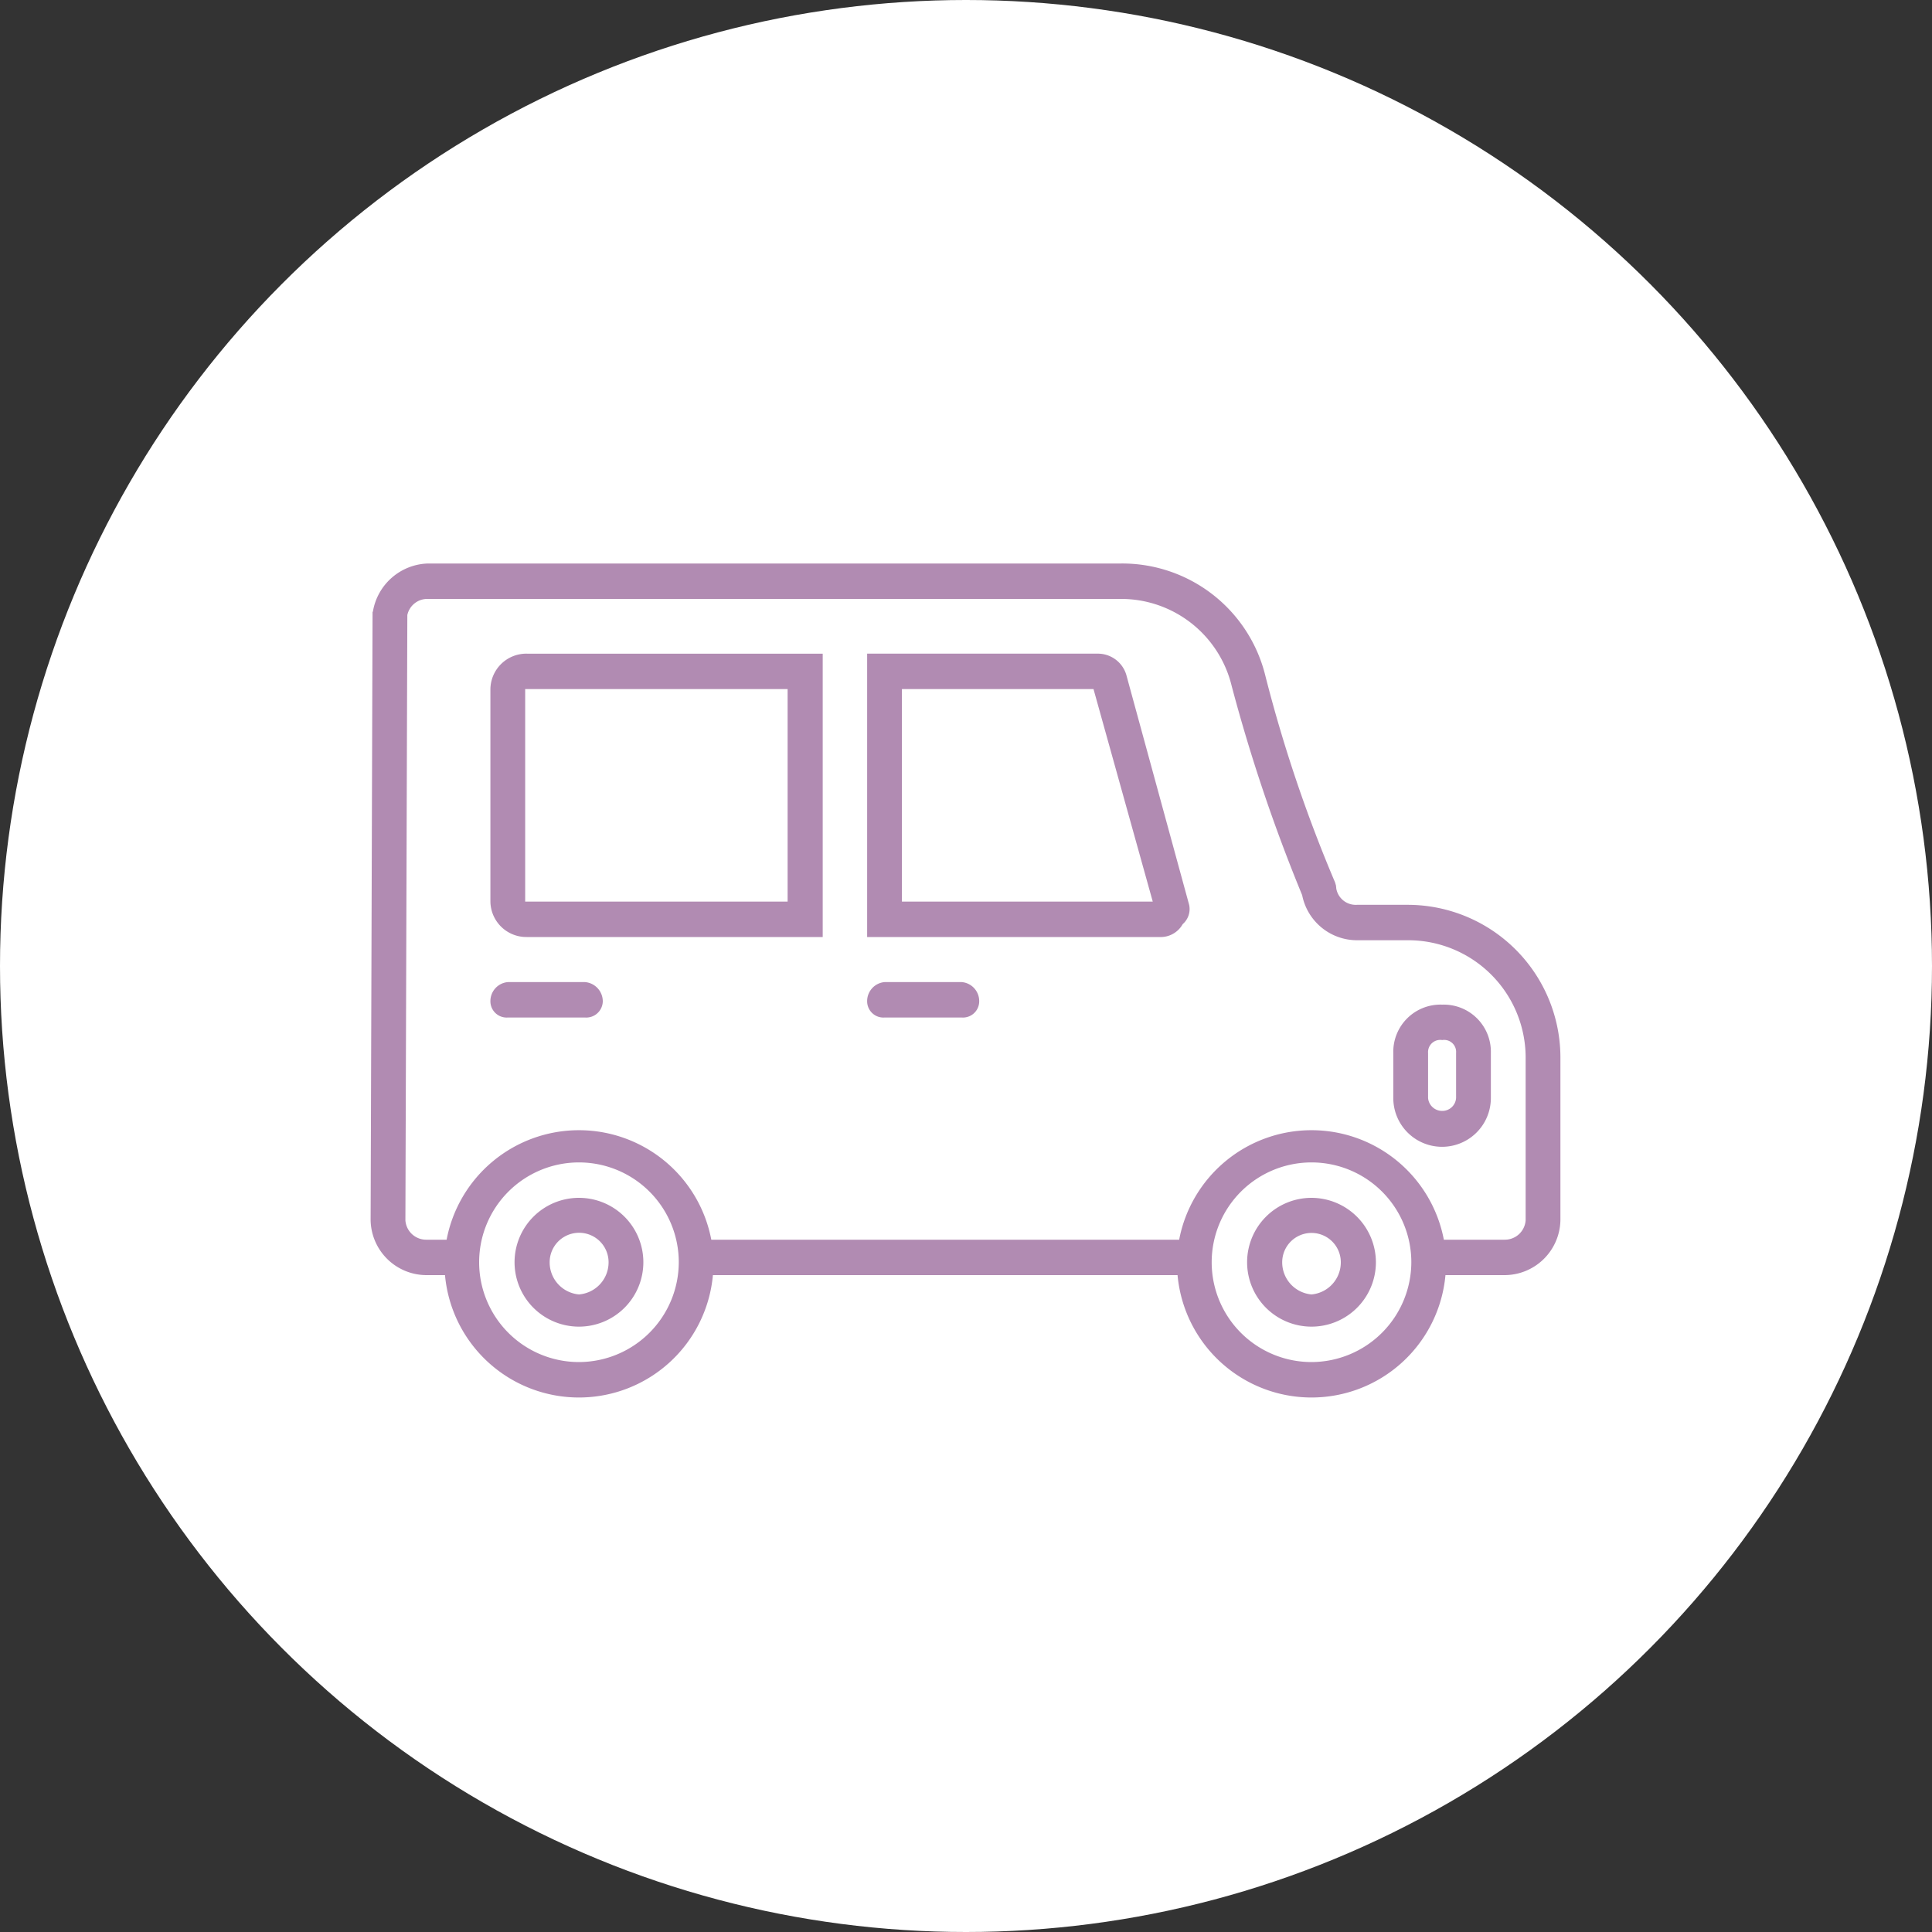
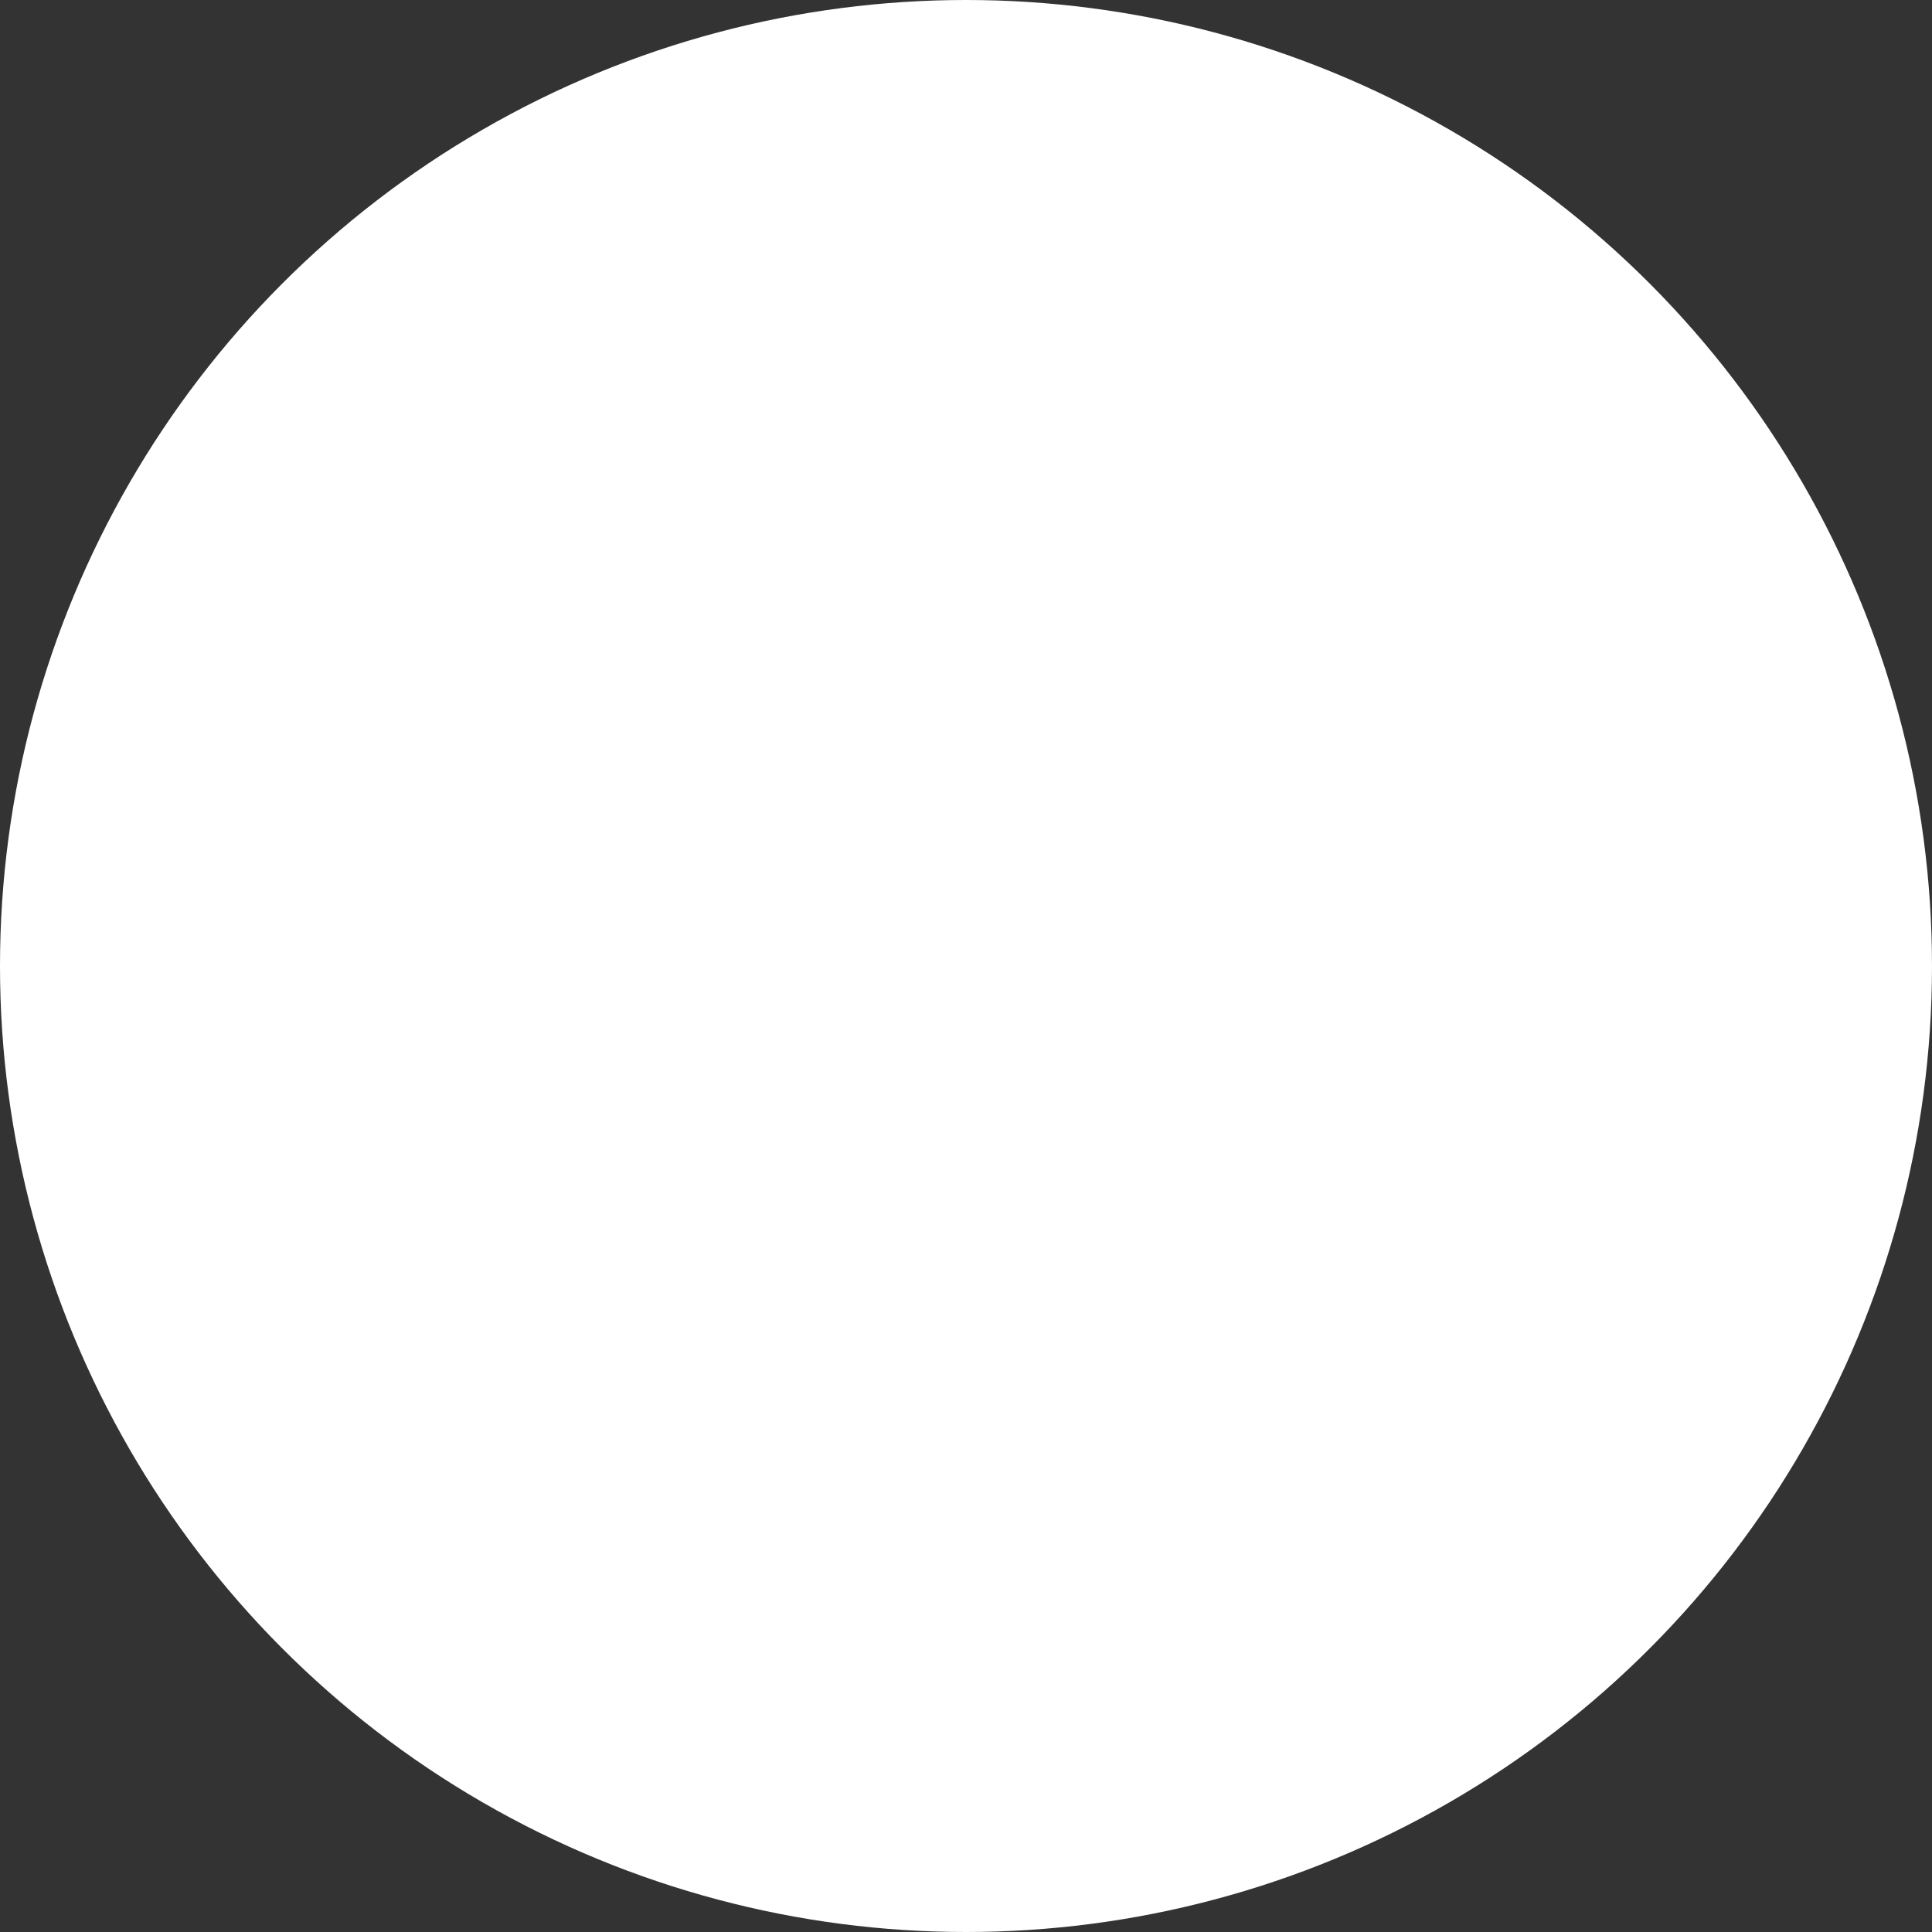
<svg xmlns="http://www.w3.org/2000/svg" id="icn_foot01.svg" width="60" height="60" viewBox="0 0 60 60">
  <rect x="0" y="0" width="60" height="60" fill="#333333" stroke="none" />
  <defs>
    <style>
      .cls-1 {
        fill: #fff;
      }

      .cls-2 {
        fill: #b18bb2;
        fill-rule: evenodd;
      }
    </style>
  </defs>
  <circle id="楕円形_694" data-name="楕円形 694" class="cls-1" cx="30" cy="30" r="30" />
-   <path id="シェイプ_693" data-name="シェイプ 693" class="cls-2" d="M1545.73,12832.2a2,2,0,1,0,2,2A2.006,2.006,0,0,0,1545.73,12832.2Zm0,3a1,1,0,0,1-.91-1,0.91,0.91,0,0,1,1.82,0A1,1,0,0,1,1545.73,12835.2Zm-22.75-3a2,2,0,1,0,2,2A2,2,0,0,0,1522.98,12832.2Zm0,3a1,1,0,0,1-.91-1,0.915,0.915,0,0,1,1.83,0A1,1,0,0,1,1522.98,12835.2Zm25.73-12.1h-1.57a0.614,0.614,0,0,1-.64-0.5l-0.01-.1-0.03-.1a44.435,44.435,0,0,1-2.16-6.4,4.576,4.576,0,0,0-4.48-3.5h-21.53a1.787,1.787,0,0,0-1.71,1.5h-0.01l-0.06,18.9a1.738,1.738,0,0,0,1.73,1.7h0.58a4.177,4.177,0,0,0,8.32,0h14.43a4.177,4.177,0,0,0,8.32,0h1.84a1.738,1.738,0,0,0,1.73-1.7v-5A4.746,4.746,0,0,0,1548.71,12823.1Zm-25.73,14.2a3.1,3.1,0,1,1,3.1-3.1A3.107,3.107,0,0,1,1522.98,12837.3Zm22.75,0a3.1,3.1,0,1,1,3.1-3.1A3.109,3.109,0,0,1,1545.73,12837.3Zm6.65-4.4a0.647,0.647,0,0,1-.65.6h-1.89a4.184,4.184,0,0,0-8.22,0h-14.53a4.184,4.184,0,0,0-8.22,0h-0.63a0.647,0.647,0,0,1-.65-0.6l0.06-18.8a0.636,0.636,0,0,1,.64-0.5h21.53a3.534,3.534,0,0,1,3.43,2.7,52,52,0,0,0,2.19,6.5,1.737,1.737,0,0,0,1.7,1.4h1.57a3.648,3.648,0,0,1,3.67,3.7v5Zm-10.45-9.8-1.94-7.1a0.922,0.922,0,0,0-.92-0.7h-7.14v8.8h9.08a0.784,0.784,0,0,0,.72-0.4A0.62,0.62,0,0,0,1541.93,12823.1Zm-8.92-6.7h5.95l1.84,6.6h-7.79v-6.6Zm-2.46-1.1h-9.19a1.116,1.116,0,0,0-1.13,1.1v6.6a1.116,1.116,0,0,0,1.13,1.1h9.19v-8.8Zm-9.24,1.1h8.15v6.6h-8.15v-6.6Zm28.48,9.8a1.466,1.466,0,0,0-1.52,1.5v1.4a1.515,1.515,0,0,0,3.03,0v-1.4A1.463,1.463,0,0,0,1549.79,12826.2Zm0.43,2.9a0.428,0.428,0,0,1-.43.4,0.438,0.438,0,0,1-.44-0.4v-1.4a0.379,0.379,0,0,1,.44-0.4,0.372,0.372,0,0,1,.43.4v1.4Zm-27.05-3.6h-2.4a0.592,0.592,0,0,0-.54.6,0.505,0.505,0,0,0,.54.5h2.4a0.514,0.514,0,0,0,.55-0.5A0.6,0.6,0,0,0,1523.17,12825.5Zm11.7,0h-2.4a0.592,0.592,0,0,0-.54.6,0.505,0.505,0,0,0,.54.5h2.4a0.505,0.505,0,0,0,.54-0.5A0.592,0.592,0,0,0,1534.87,12825.5Z" transform="translate(-1505 -12795)" />
</svg>